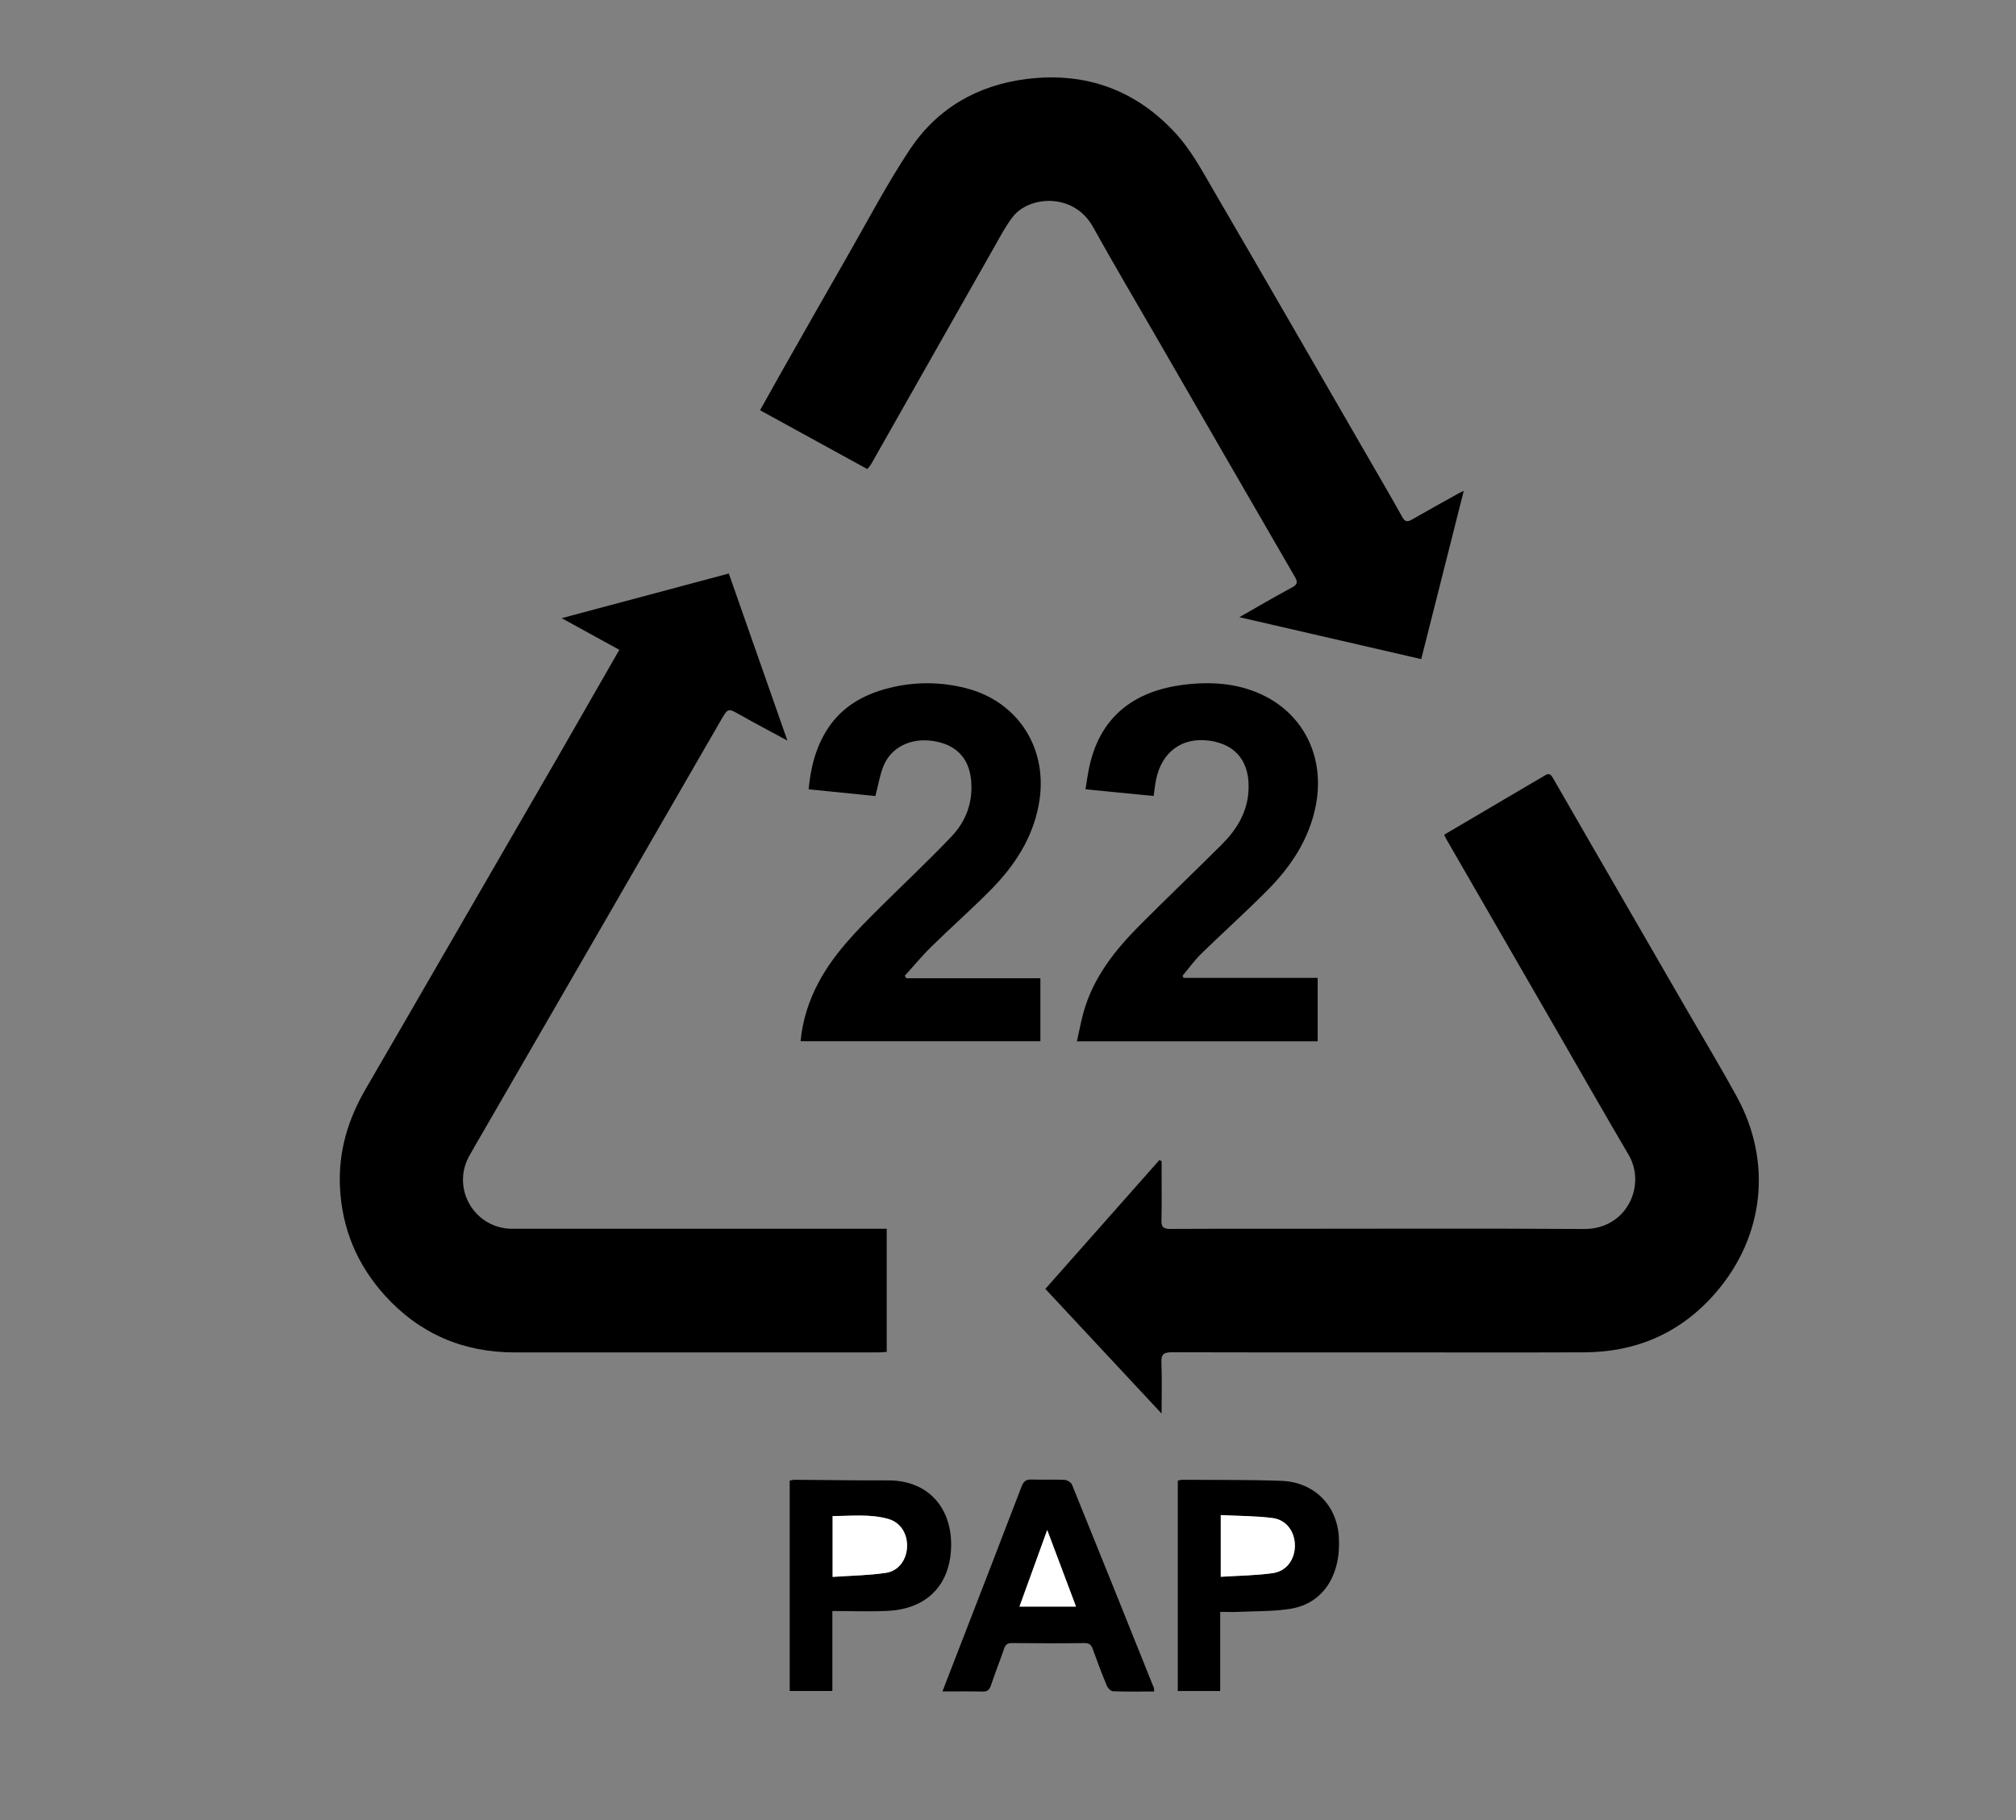
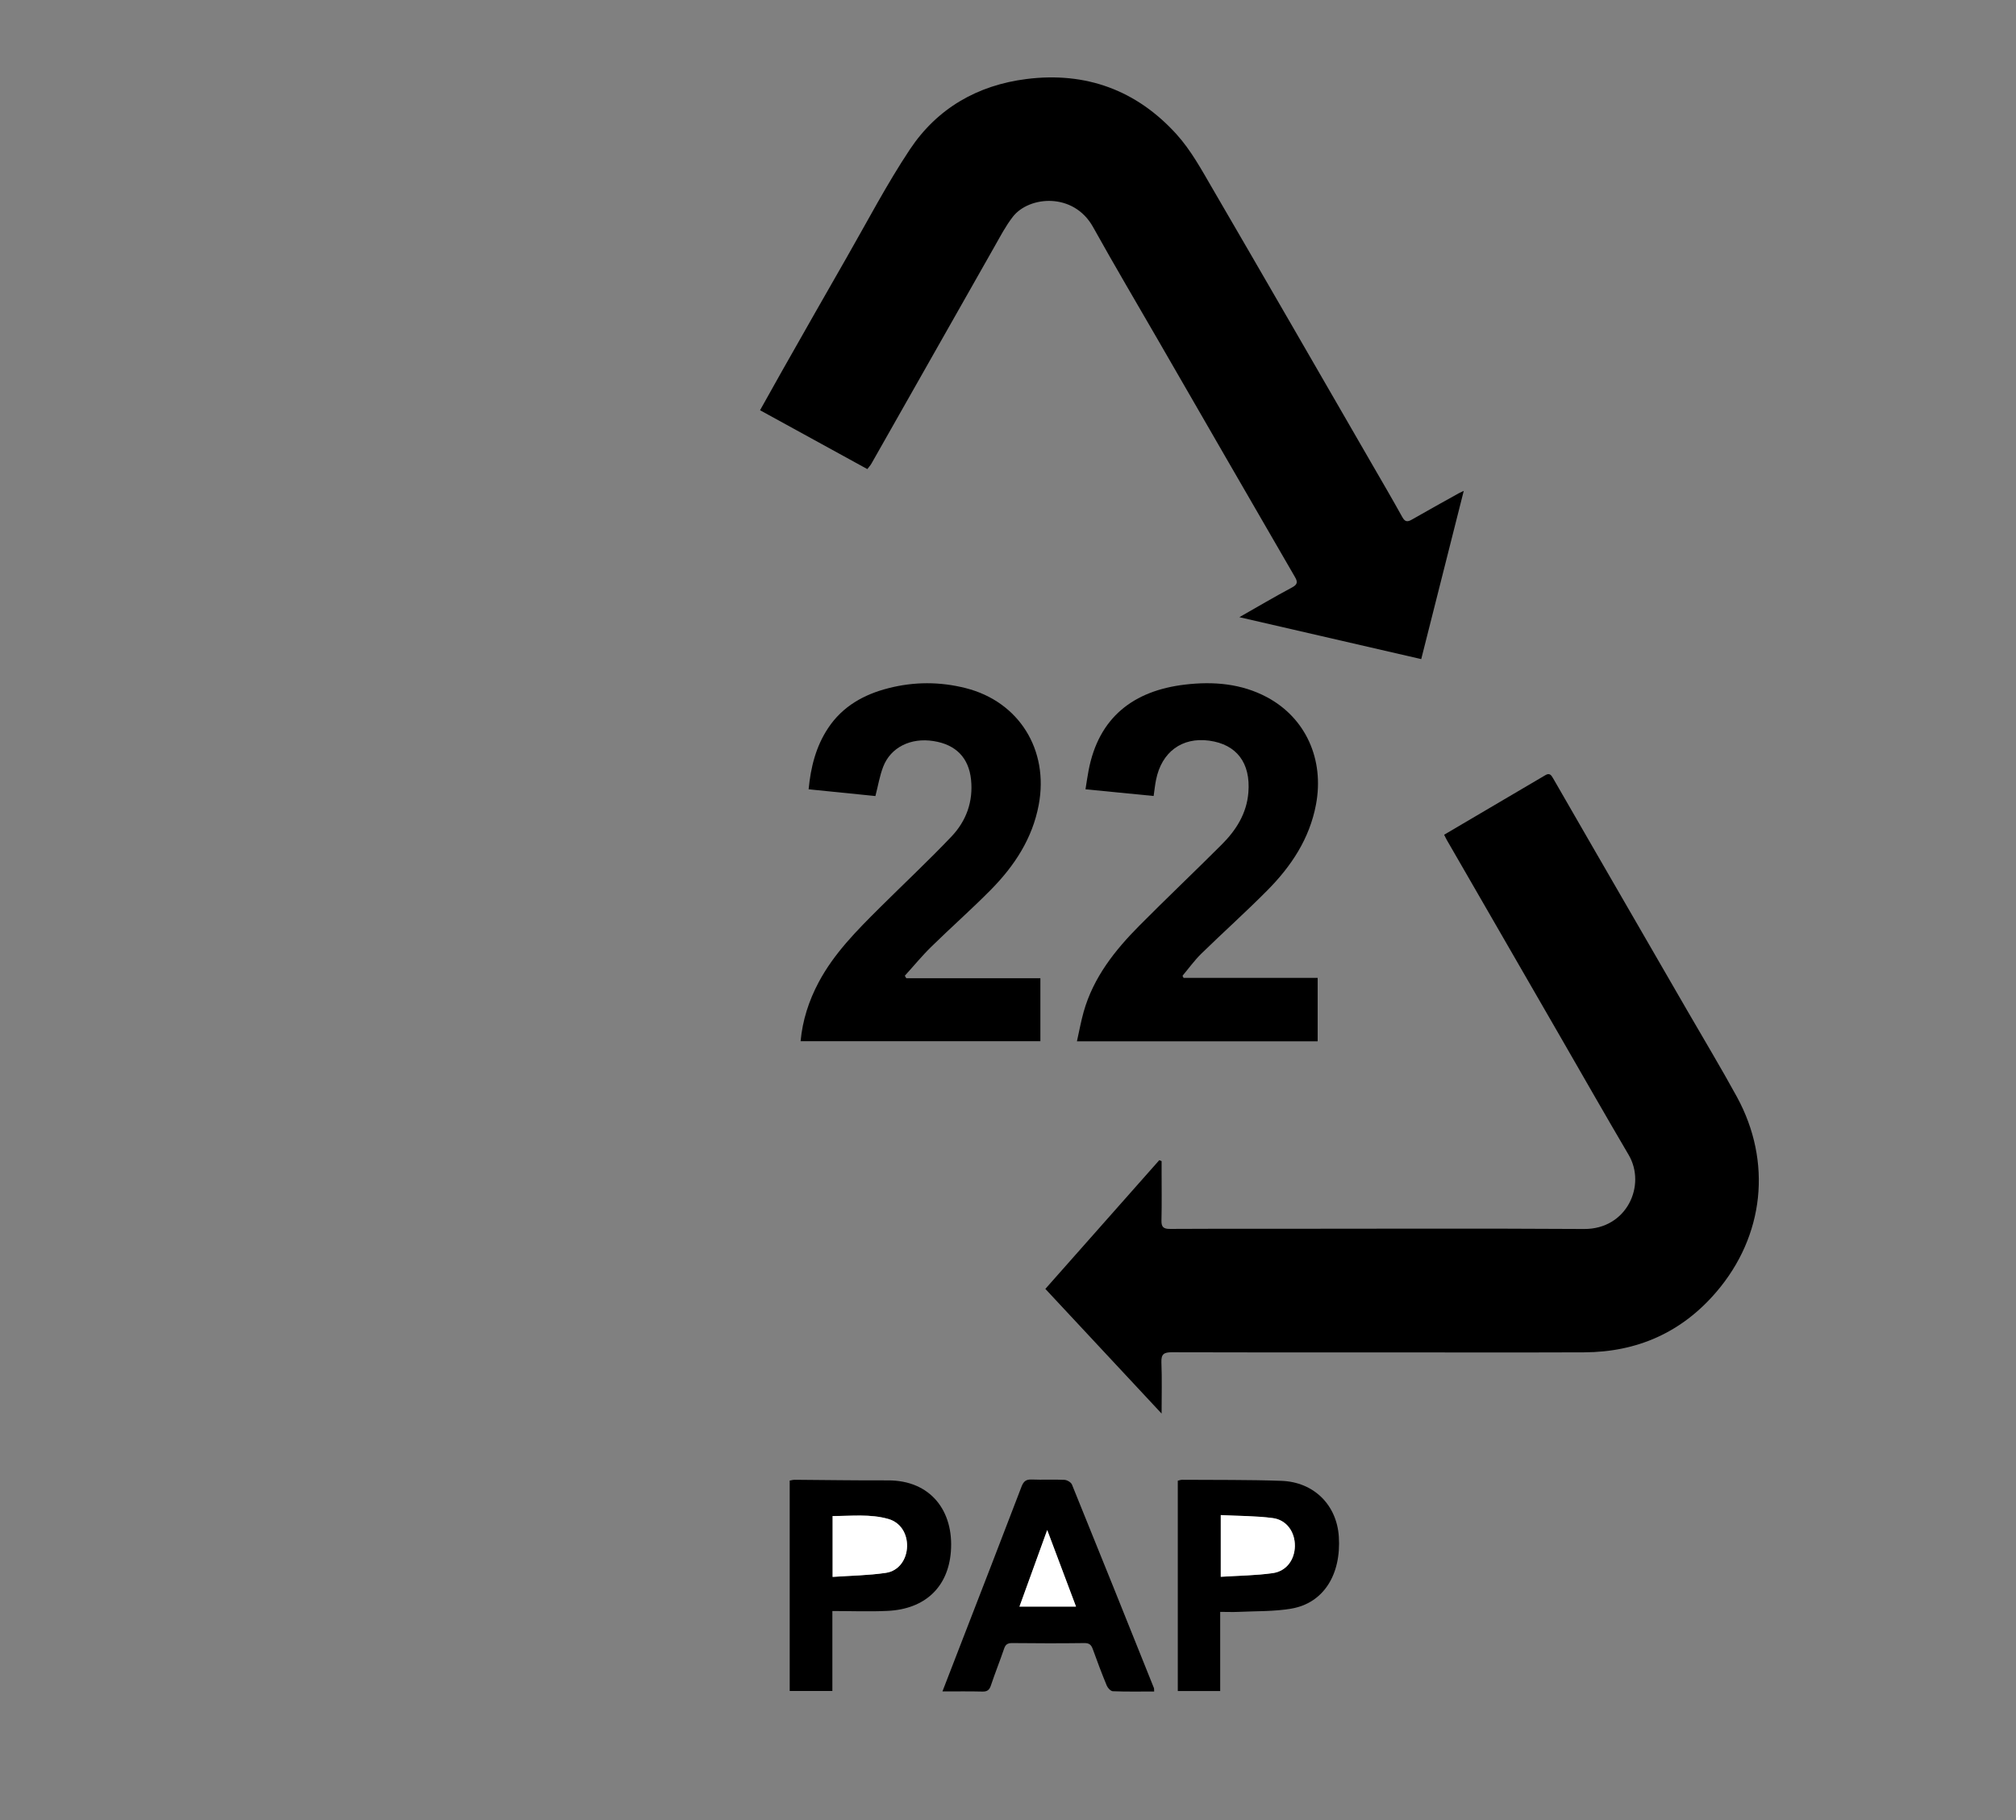
<svg xmlns="http://www.w3.org/2000/svg" id="_20" viewBox="0 0 303.84 274.32">
  <rect x="0" y="0" width="303.84" height="274.32" fill="#808080" stroke="none" />
  <defs>
    <style>
      .cls-1, .cls-2 {
        stroke-width: 0px;
      }

      .cls-2 {
        fill: #fff;
      }
    </style>
  </defs>
-   <path class="cls-1" d="m133.64,185.19v18.57c-.45.02-.87.07-1.29.07-18.28,0-36.55.01-54.83,0-7.72,0-14.28-2.82-19.47-8.53-4.18-4.6-6.5-10.05-6.81-16.33-.27-5.4,1.21-10.28,3.9-14.89,3.83-6.57,7.63-13.17,11.44-19.75,5.84-10.1,11.69-20.2,17.53-30.3,3.06-5.31,6.1-10.63,9.23-16.09-2.82-1.55-5.59-3.07-8.69-4.77,8.58-2.29,16.81-4.49,25.19-6.73,2.93,8.36,5.82,16.6,8.83,25.18-2.58-1.4-4.86-2.59-7.1-3.86-1.83-1.03-1.84-1.08-2.9.76-6.24,10.79-12.46,21.58-18.69,32.37-5.73,9.92-11.47,19.84-17.21,29.77-.7,1.21-1.42,2.41-2.09,3.64-2.67,4.94.89,10.9,6.53,10.9,18.28.01,36.55,0,54.83,0,.51,0,1.02,0,1.6,0Z" />
  <path class="cls-1" d="m217.65,125.81c5.11-3.01,10.19-5.99,15.26-8.98.67-.4.91.04,1.19.52,1.83,3.18,3.66,6.36,5.5,9.54,4.89,8.46,9.78,16.92,14.67,25.38,2.51,4.35,5.11,8.66,7.52,13.07,5.32,9.77,4.12,20.94-3.11,29.38-5.22,6.1-11.93,9.07-19.93,9.1-10.24.04-20.47.01-30.71.01-10.48,0-20.95.02-31.43-.02-1.18,0-1.62.27-1.57,1.53.1,2.46.03,4.94.03,7.71-5.92-6.35-11.68-12.52-17.52-18.79,5.75-6.5,11.46-12.95,17.17-19.4.12.05.24.1.35.14,0,.46,0,.92,0,1.38,0,2.52.04,5.04-.02,7.56-.03,1.02.33,1.29,1.31,1.28,4.96-.04,9.92-.02,14.88-.02,15.84,0,31.67-.07,47.51.03,6.45.04,9.4-6.6,6.71-11.17-3.5-5.95-6.91-11.94-10.36-17.92-3.75-6.49-7.5-12.99-11.24-19.48-1.93-3.35-3.87-6.7-5.8-10.05-.14-.24-.25-.49-.4-.79Z" />
  <path class="cls-1" d="m130.72,70.7c-5.44-2.98-10.75-5.9-16.17-8.87,1.14-2.02,2.21-3.96,3.3-5.89,3.25-5.72,6.48-11.44,9.76-17.14,3.13-5.46,6.05-11.06,9.53-16.29,4.12-6.18,10.17-9.67,17.57-10.6,8.96-1.13,16.6,1.69,22.62,8.34,2.16,2.39,3.76,5.33,5.4,8.15,8.01,13.75,15.96,27.55,23.92,41.33,1.58,2.73,3.17,5.45,4.7,8.21.4.71.75.76,1.41.39,2.35-1.35,4.72-2.66,7.09-3.98.17-.09.34-.17.76-.37-2.16,8.53-4.26,16.83-6.41,25.36-9.09-2.1-18.12-4.18-27.41-6.32,2.81-1.6,5.34-3.09,7.94-4.48.84-.45.87-.83.44-1.57-6.86-11.84-13.7-23.68-20.53-35.53-3.31-5.73-6.68-11.43-9.9-17.22-2.94-5.28-9.65-4.68-12.08-1.56-1.07,1.37-1.89,2.95-2.76,4.48-6.19,10.9-12.37,21.82-18.56,32.73-.15.27-.37.5-.62.83Z" />
  <path class="cls-1" d="m198.56,156.94h-36.25c.34-1.52.61-3,1.01-4.43,1.47-5.21,4.72-9.3,8.44-13.04,4.08-4.11,8.29-8.1,12.39-12.2,2.16-2.16,3.75-4.67,4-7.84.35-4.44-1.76-7.23-5.9-7.8-4.1-.56-7.18,1.7-8.02,5.92-.15.74-.23,1.5-.36,2.42-3.35-.33-6.71-.66-10.27-1.01.16-.97.28-1.89.46-2.81,1.52-8.06,6.81-12.06,14.54-12.97,4.26-.5,8.48-.17,12.37,1.91,5.83,3.13,8.64,9.38,7.37,16.16-.97,5.16-3.73,9.31-7.33,12.94-3.23,3.26-6.66,6.33-9.95,9.54-1.04,1.02-1.9,2.22-2.84,3.34.05.1.11.21.16.31h20.21v9.55Z" />
  <path class="cls-1" d="m131.95,119.98c-3.28-.33-6.61-.67-10.08-1.02.32-3.34,1.1-6.46,2.95-9.24,2.18-3.28,5.39-5.06,9.09-6,3.86-.99,7.77-.99,11.63-.01,8.04,2.03,12.57,9.32,11.01,17.6-.95,5.07-3.65,9.17-7.18,12.76-2.92,2.96-6.04,5.71-9.01,8.62-1.41,1.38-2.66,2.91-3.99,4.37l.22.38h20.21v9.49h-36.14c.29-3.15,1.24-6.09,2.71-8.86,2.32-4.37,5.77-7.83,9.23-11.27,3.6-3.58,7.31-7.05,10.8-10.72,2.22-2.34,3.29-5.24,2.95-8.57-.34-3.28-2.26-5.29-5.67-5.82-3.42-.54-6.44.94-7.57,3.87-.53,1.36-.76,2.83-1.18,4.44Z" />
  <path class="cls-1" d="m173.94,254.94c-2.14,0-4.18.04-6.21-.04-.33-.01-.77-.48-.92-.84-.75-1.81-1.44-3.64-2.1-5.48-.23-.64-.51-.95-1.27-.94-3.64.05-7.28.04-10.92,0-.68,0-.98.23-1.19.85-.63,1.85-1.36,3.67-1.98,5.52-.22.66-.52.96-1.27.94-1.95-.05-3.89-.02-6.04-.02.99-2.56,1.9-4.92,2.82-7.29,3.04-7.86,6.1-15.71,9.1-23.58.31-.8.68-1.11,1.55-1.07,1.64.07,3.28-.03,4.92.05.4.02.99.37,1.13.71,4.15,10.21,8.25,20.43,12.35,30.66.04.1.02.22.04.51Zm-11.77-12.79c-1.44-3.82-2.83-7.51-4.34-11.54-1.47,4.04-2.8,7.73-4.18,11.54h8.52Z" />
  <path class="cls-1" d="m183.9,242.94v11.93h-6.39v-31.7c.2-.04.42-.14.64-.14,4.99.04,9.99-.02,14.98.16,4.9.18,8.33,3.63,8.65,8.39.38,5.75-2.31,10.04-7.16,10.87-2.62.45-5.33.36-7.99.49-.83.04-1.67,0-2.72,0Zm.09-5.29c2.68-.17,5.27-.2,7.82-.55,2.08-.29,3.31-2.02,3.34-4.09.03-2.11-1.23-3.94-3.34-4.21-2.55-.33-5.15-.31-7.83-.45v9.3Z" />
  <path class="cls-1" d="m125.46,254.86h-6.44v-31.71c.24-.04.5-.12.75-.12,4.68.03,9.35.11,14.03.09,6.47-.03,9.98,4.63,9.51,10.74-.41,5.34-3.89,8.67-9.55,8.93-2.71.13-5.43.02-8.31.02v12.06Zm.02-17.2c2.73-.19,5.41-.22,8.03-.61,1.95-.29,3.13-2.02,3.19-3.97.05-1.93-.97-3.62-2.81-4.15-2.75-.79-5.59-.45-8.41-.44v9.16Z" />
  <path class="cls-2" d="m162.17,242.14h-8.52c1.38-3.81,2.72-7.5,4.18-11.54,1.52,4.03,2.91,7.72,4.34,11.54Z" />
  <path class="cls-2" d="m183.99,237.65v-9.3c2.67.14,5.27.11,7.83.45,2.11.28,3.36,2.11,3.34,4.21-.03,2.06-1.26,3.79-3.34,4.09-2.55.36-5.14.38-7.82.55Z" />
  <path class="cls-2" d="m125.49,237.66v-9.16c2.82,0,5.65-.35,8.41.44,1.84.53,2.86,2.22,2.81,4.15-.05,1.94-1.23,3.68-3.19,3.97-2.62.39-5.29.42-8.03.61Z" />
</svg>